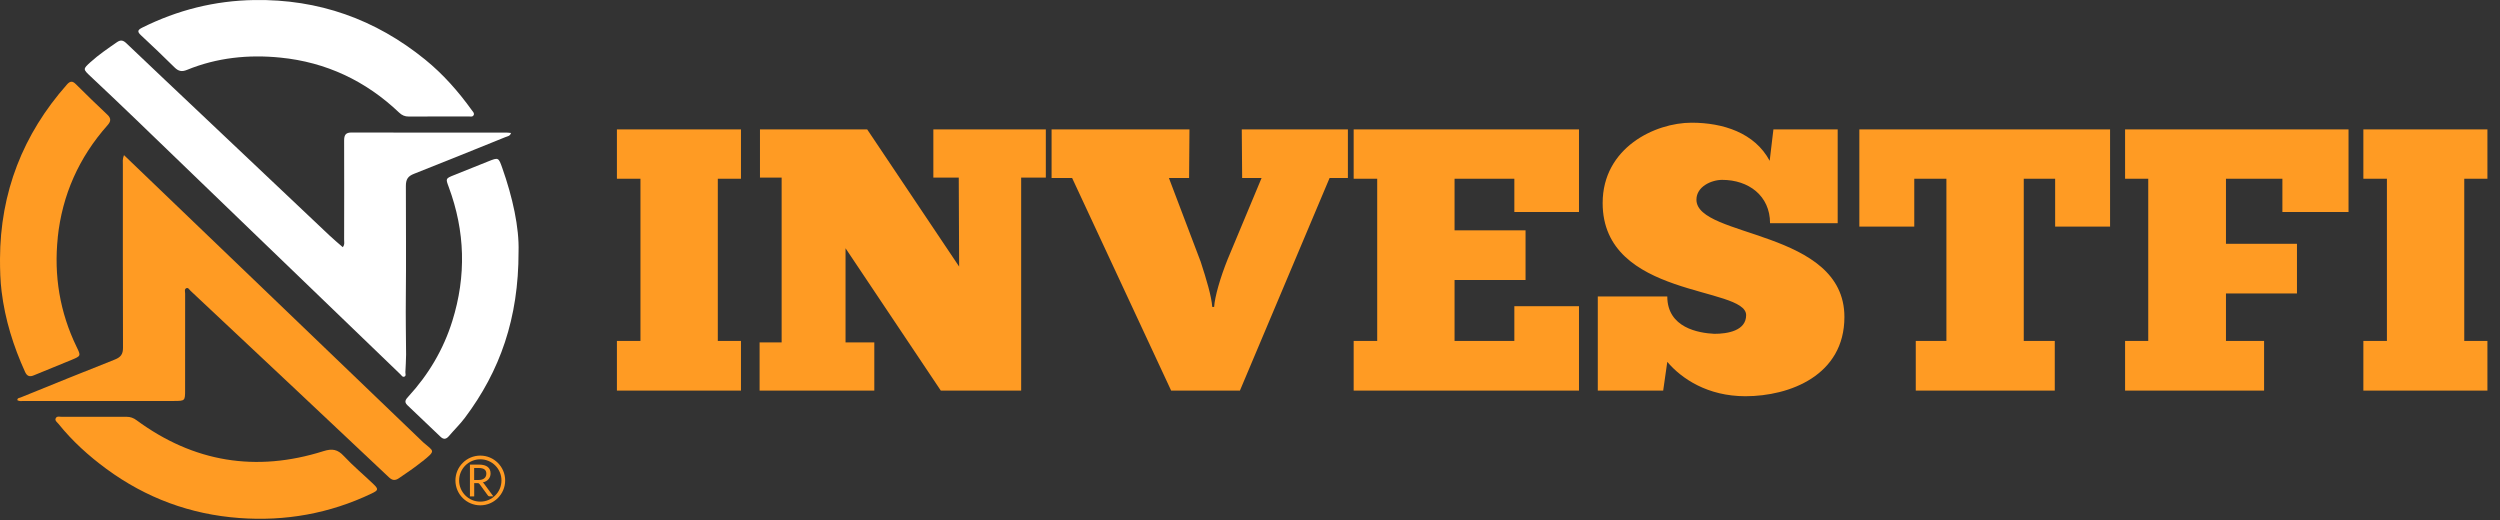
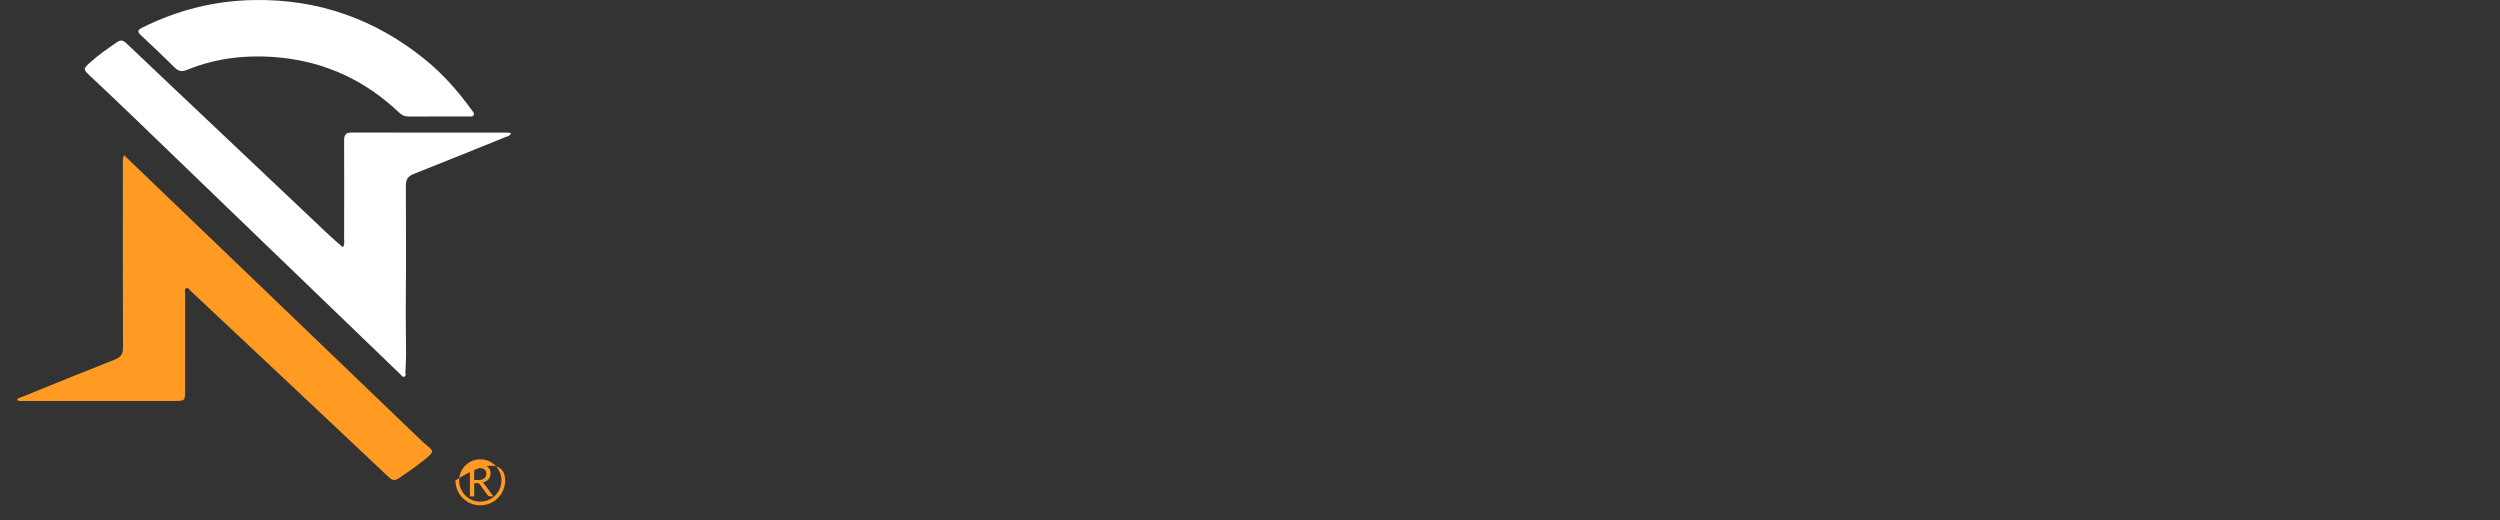
<svg xmlns="http://www.w3.org/2000/svg" width="562" height="117" viewBox="0 0 562 117" fill="none">
  <rect x="0" y="0" width="562" height="117" fill="#333333" stroke="none" />
  <path d="M114.88 29.878C114.68 30.618 114.06 30.638 113.6 30.828C106.76 33.588 99.94 36.368 93.08 39.068C91.69 39.608 91.23 40.318 91.24 41.858C91.24 50.228 91.32 58.608 91.23 66.988C91.18 71.218 91.26 75.468 91.29 79.708C91.29 81.018 91.18 82.328 91.13 83.638C91.11 83.978 91.33 84.418 90.98 84.628C90.51 84.898 90.27 84.388 90 84.138C87.19 81.448 84.4 78.748 81.6 76.048C73.24 67.988 64.88 59.938 56.52 51.888C47.87 43.548 39.23 35.198 30.58 26.878C27.2 23.618 23.79 20.398 20.37 17.178C18.64 15.548 18.61 15.538 20.35 13.958C22.19 12.298 24.24 10.908 26.27 9.498C27.09 8.928 27.66 9.018 28.38 9.698C34.04 15.098 39.73 20.458 45.42 25.838C54.95 34.858 64.48 43.868 74.02 52.888C74.99 53.808 76.03 54.668 77.06 55.568C77.54 54.968 77.35 54.398 77.36 53.868C77.37 46.448 77.39 39.018 77.36 31.598C77.36 30.338 77.71 29.778 79.07 29.788C90.69 29.828 102.3 29.808 113.92 29.808C114.22 29.808 114.51 29.858 114.91 29.898L114.88 29.878Z" fill="white" />
  <path d="M94.96 103.698C93.27 105.068 91.47 106.278 89.68 107.498C88.82 108.088 88.17 108.008 87.42 107.288C82.04 102.178 52.32 74.258 42.85 65.388C42.57 65.128 42.32 64.598 41.9 64.778C41.39 64.998 41.62 65.588 41.62 66.008C41.6 73.228 41.62 80.448 41.61 87.678C41.61 90.108 41.59 90.128 39.16 90.138C27.9 90.138 16.64 90.138 5.38 90.138C4.89 90.138 4.37 90.258 3.9 89.968C3.88 89.448 4.33 89.478 4.62 89.358C11.69 86.498 18.74 83.608 25.83 80.818C27.17 80.288 27.66 79.598 27.65 78.148C27.6 64.458 27.62 50.778 27.62 37.088C27.62 36.438 27.5 35.778 27.87 34.868C31.03 37.858 94.91 99.238 95.14 99.438C97.52 101.528 98.1 101.178 94.96 103.718V103.698Z" fill="#FF9B23" />
-   <path d="M83.53 110.948C74.1 115.448 64.14 117.218 53.78 116.448C42.8 115.638 32.83 111.958 23.92 105.408C19.91 102.458 16.26 99.158 13.14 95.278C12.84 94.908 12.25 94.548 12.54 93.998C12.81 93.478 13.45 93.708 13.93 93.698C16.35 93.678 18.78 93.698 21.2 93.698C23.62 93.698 26.05 93.718 28.47 93.698C29.32 93.698 30 93.948 30.69 94.458C43.51 103.908 57.56 106.208 72.71 101.418C74.71 100.788 75.9 101.018 77.3 102.518C79.36 104.728 81.7 106.678 83.89 108.768C85.15 109.978 85.08 110.208 83.52 110.948H83.53Z" fill="#FF9B23" />
-   <path d="M12.99 53.378C12.09 61.938 13.44 70.198 17.23 77.998C18.2 79.988 18.21 80.018 16.12 80.888C13.28 82.078 10.41 83.208 7.57 84.388C6.62 84.788 6.05 84.518 5.64 83.618C3.01 77.838 1.13 71.838 0.36 65.508C0.06 63.098 0 60.678 0 58.238C0.05 43.258 5.14 30.208 15.05 18.998C15.75 18.208 16.29 18.158 17.04 18.908C19.37 21.218 21.71 23.518 24.11 25.758C25.04 26.628 24.94 27.288 24.16 28.168C17.76 35.378 13.99 43.808 12.98 53.368L12.99 53.378Z" fill="#FF9B23" />
-   <path d="M116.57 56.588C116.59 71.548 112.42 83.378 104.5 93.928C103.41 95.378 102.09 96.648 100.92 98.028C100.3 98.748 99.73 98.858 99.02 98.178C96.54 95.808 94.06 93.438 91.57 91.078C90.78 90.328 91.22 89.778 91.78 89.168C96.32 84.228 99.68 78.578 101.68 72.168C104.85 62.038 104.57 51.978 100.87 42.028C100.17 40.128 100.14 40.138 102.08 39.358C104.66 38.318 107.23 37.288 109.81 36.258C112.03 35.368 112.07 35.388 112.89 37.698C115.25 44.368 116.74 51.178 116.57 56.588Z" fill="white" />
  <path d="M106.47 25.888C106.25 26.328 105.76 26.178 105.38 26.178C103.11 26.198 94.11 26.168 91.89 26.198C91.02 26.208 90.36 25.918 89.73 25.318C82.23 18.178 73.3 13.968 63.02 12.948C55.86 12.228 48.78 12.948 42.04 15.708C40.87 16.188 40.11 16.018 39.23 15.148C36.76 12.688 34.23 10.298 31.68 7.918C30.81 7.108 30.94 6.728 31.96 6.218C39.9 2.258 48.27 0.148 57.18 0.008C71.62 -0.212 84.36 4.308 95.54 13.368C99.61 16.668 103.04 20.558 106.09 24.808C106.31 25.118 106.7 25.448 106.48 25.878L106.47 25.888Z" fill="white" />
  <path d="M110.92 111.578H110.06C109.88 111.578 109.75 111.508 109.67 111.378L107.81 108.828C107.75 108.748 107.69 108.688 107.63 108.658C107.57 108.618 107.46 108.608 107.33 108.608H106.6V111.588H105.64V104.438H107.66C108.11 104.438 108.5 104.488 108.83 104.578C109.16 104.668 109.43 104.798 109.65 104.978C109.86 105.148 110.02 105.358 110.13 105.608C110.23 105.848 110.28 106.128 110.28 106.428C110.28 106.678 110.24 106.918 110.16 107.138C110.08 107.358 109.96 107.558 109.81 107.728C109.66 107.908 109.47 108.048 109.26 108.178C109.04 108.298 108.79 108.398 108.52 108.458C108.64 108.528 108.75 108.628 108.84 108.768L110.92 111.608V111.578ZM107.61 107.898C107.89 107.898 108.14 107.868 108.35 107.798C108.56 107.728 108.74 107.628 108.89 107.508C109.04 107.388 109.14 107.238 109.22 107.058C109.29 106.888 109.33 106.698 109.33 106.488C109.33 106.058 109.19 105.738 108.91 105.528C108.63 105.318 108.21 105.208 107.65 105.208H106.59V107.908H107.61V107.898Z" fill="#FF9B23" />
-   <path d="M107.97 113.598C104.89 113.598 102.38 111.088 102.38 108.008C102.38 104.928 104.89 102.418 107.97 102.418C111.05 102.418 113.56 104.928 113.56 108.008C113.56 111.088 111.05 113.598 107.97 113.598ZM107.97 103.248C105.35 103.248 103.21 105.378 103.21 108.008C103.21 110.638 105.34 112.768 107.97 112.768C110.6 112.768 112.73 110.638 112.73 108.008C112.73 105.378 110.6 103.248 107.97 103.248Z" fill="#FF9B23" />
-   <path d="M138.683 40.183V29.095H166.571V40.183H161.363V76.639H166.571V87.811H138.683V76.639H143.975V40.183H138.683ZM235.101 29.095V39.931H229.557V87.811H211.497L190.077 55.807V76.975H196.545V87.811H170.757V76.975H175.713V39.931H170.841V29.095H194.949L215.613 59.923L215.529 39.931H209.817V29.095H235.101ZM272.515 68.995H272.935C273.103 66.643 274.279 62.527 275.959 58.327L283.603 40.015H279.235L279.151 29.095H303.007V40.015H298.891L278.731 87.811H263.275L241.015 40.015H236.395V29.095H267.391L267.307 40.015H262.771L269.911 58.831C271.255 62.947 272.347 66.643 272.515 68.995ZM304.304 40.183V29.095H354.956V47.659H340.424V40.183H326.984V51.775H342.944V62.947H326.984V76.639H340.424V68.827H354.956V87.811H304.304V76.639H309.596V40.183H304.304ZM373.883 87.811H359.183V66.643H374.807C374.807 73.699 381.863 74.875 385.391 75.043C388.331 75.043 392.531 74.371 392.531 70.843C392.531 64.291 360.275 67.063 360.275 45.643C360.275 33.211 372.035 27.583 380.267 27.583C387.323 27.583 394.463 29.851 397.823 36.151L398.663 29.095H413.111V50.179H397.907C397.907 43.963 393.035 40.435 387.155 40.435C384.719 40.435 381.359 41.947 381.359 44.887C381.359 53.539 414.623 51.523 414.623 71.263C414.623 84.367 402.359 89.071 392.363 89.071C383.879 89.071 377.999 85.123 374.807 81.343L373.883 87.811ZM417.98 29.095H474.344V50.935H461.996V40.183H454.94V76.639H461.912V87.811H430.664V76.639H437.552V40.183H430.328V50.935H417.98V29.095ZM477.718 40.183V29.095H527.95V47.659H513.082V40.183H500.398V54.799H516.358V65.971H500.398V76.639H508.966V87.811H477.718V76.639H482.926V40.183H477.718ZM531.285 40.183V29.095H559.173V40.183H553.965V76.639H559.173V87.811H531.285V76.639H536.577V40.183H531.285Z" fill="#FF9B23" />
+   <path d="M107.97 113.598C104.89 113.598 102.38 111.088 102.38 108.008C111.05 102.418 113.56 104.928 113.56 108.008C113.56 111.088 111.05 113.598 107.97 113.598ZM107.97 103.248C105.35 103.248 103.21 105.378 103.21 108.008C103.21 110.638 105.34 112.768 107.97 112.768C110.6 112.768 112.73 110.638 112.73 108.008C112.73 105.378 110.6 103.248 107.97 103.248Z" fill="#FF9B23" />
</svg>